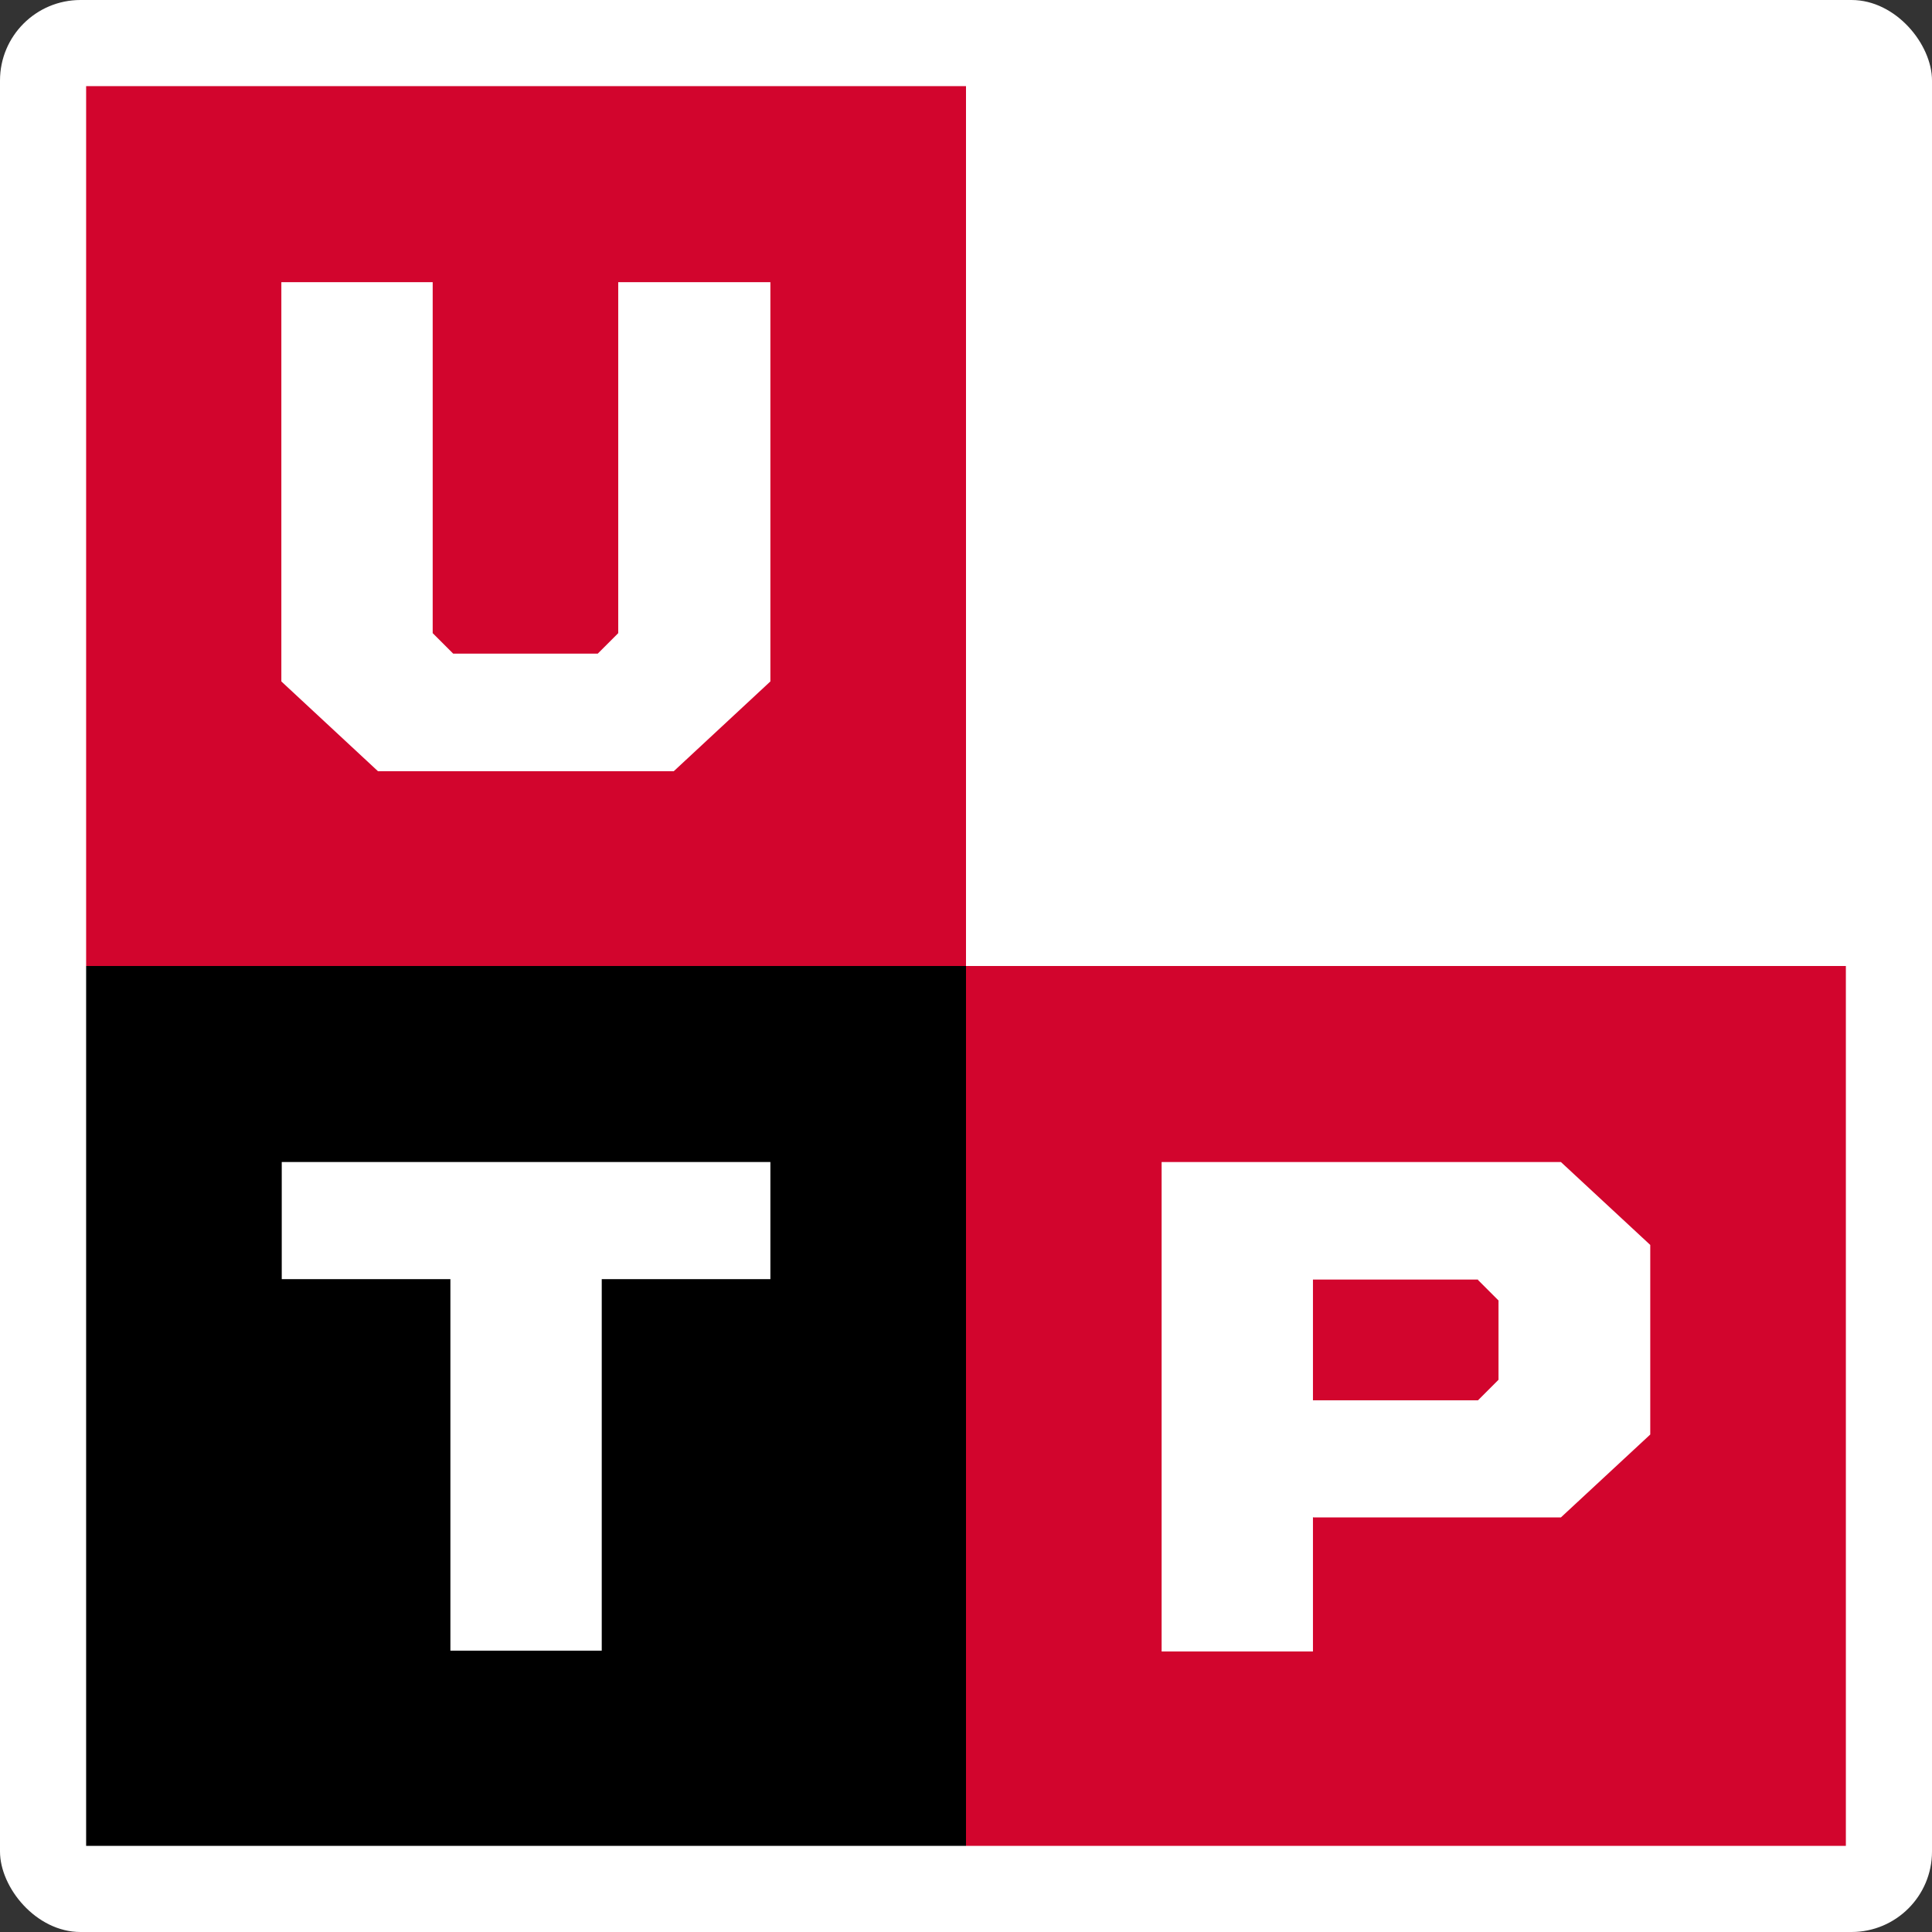
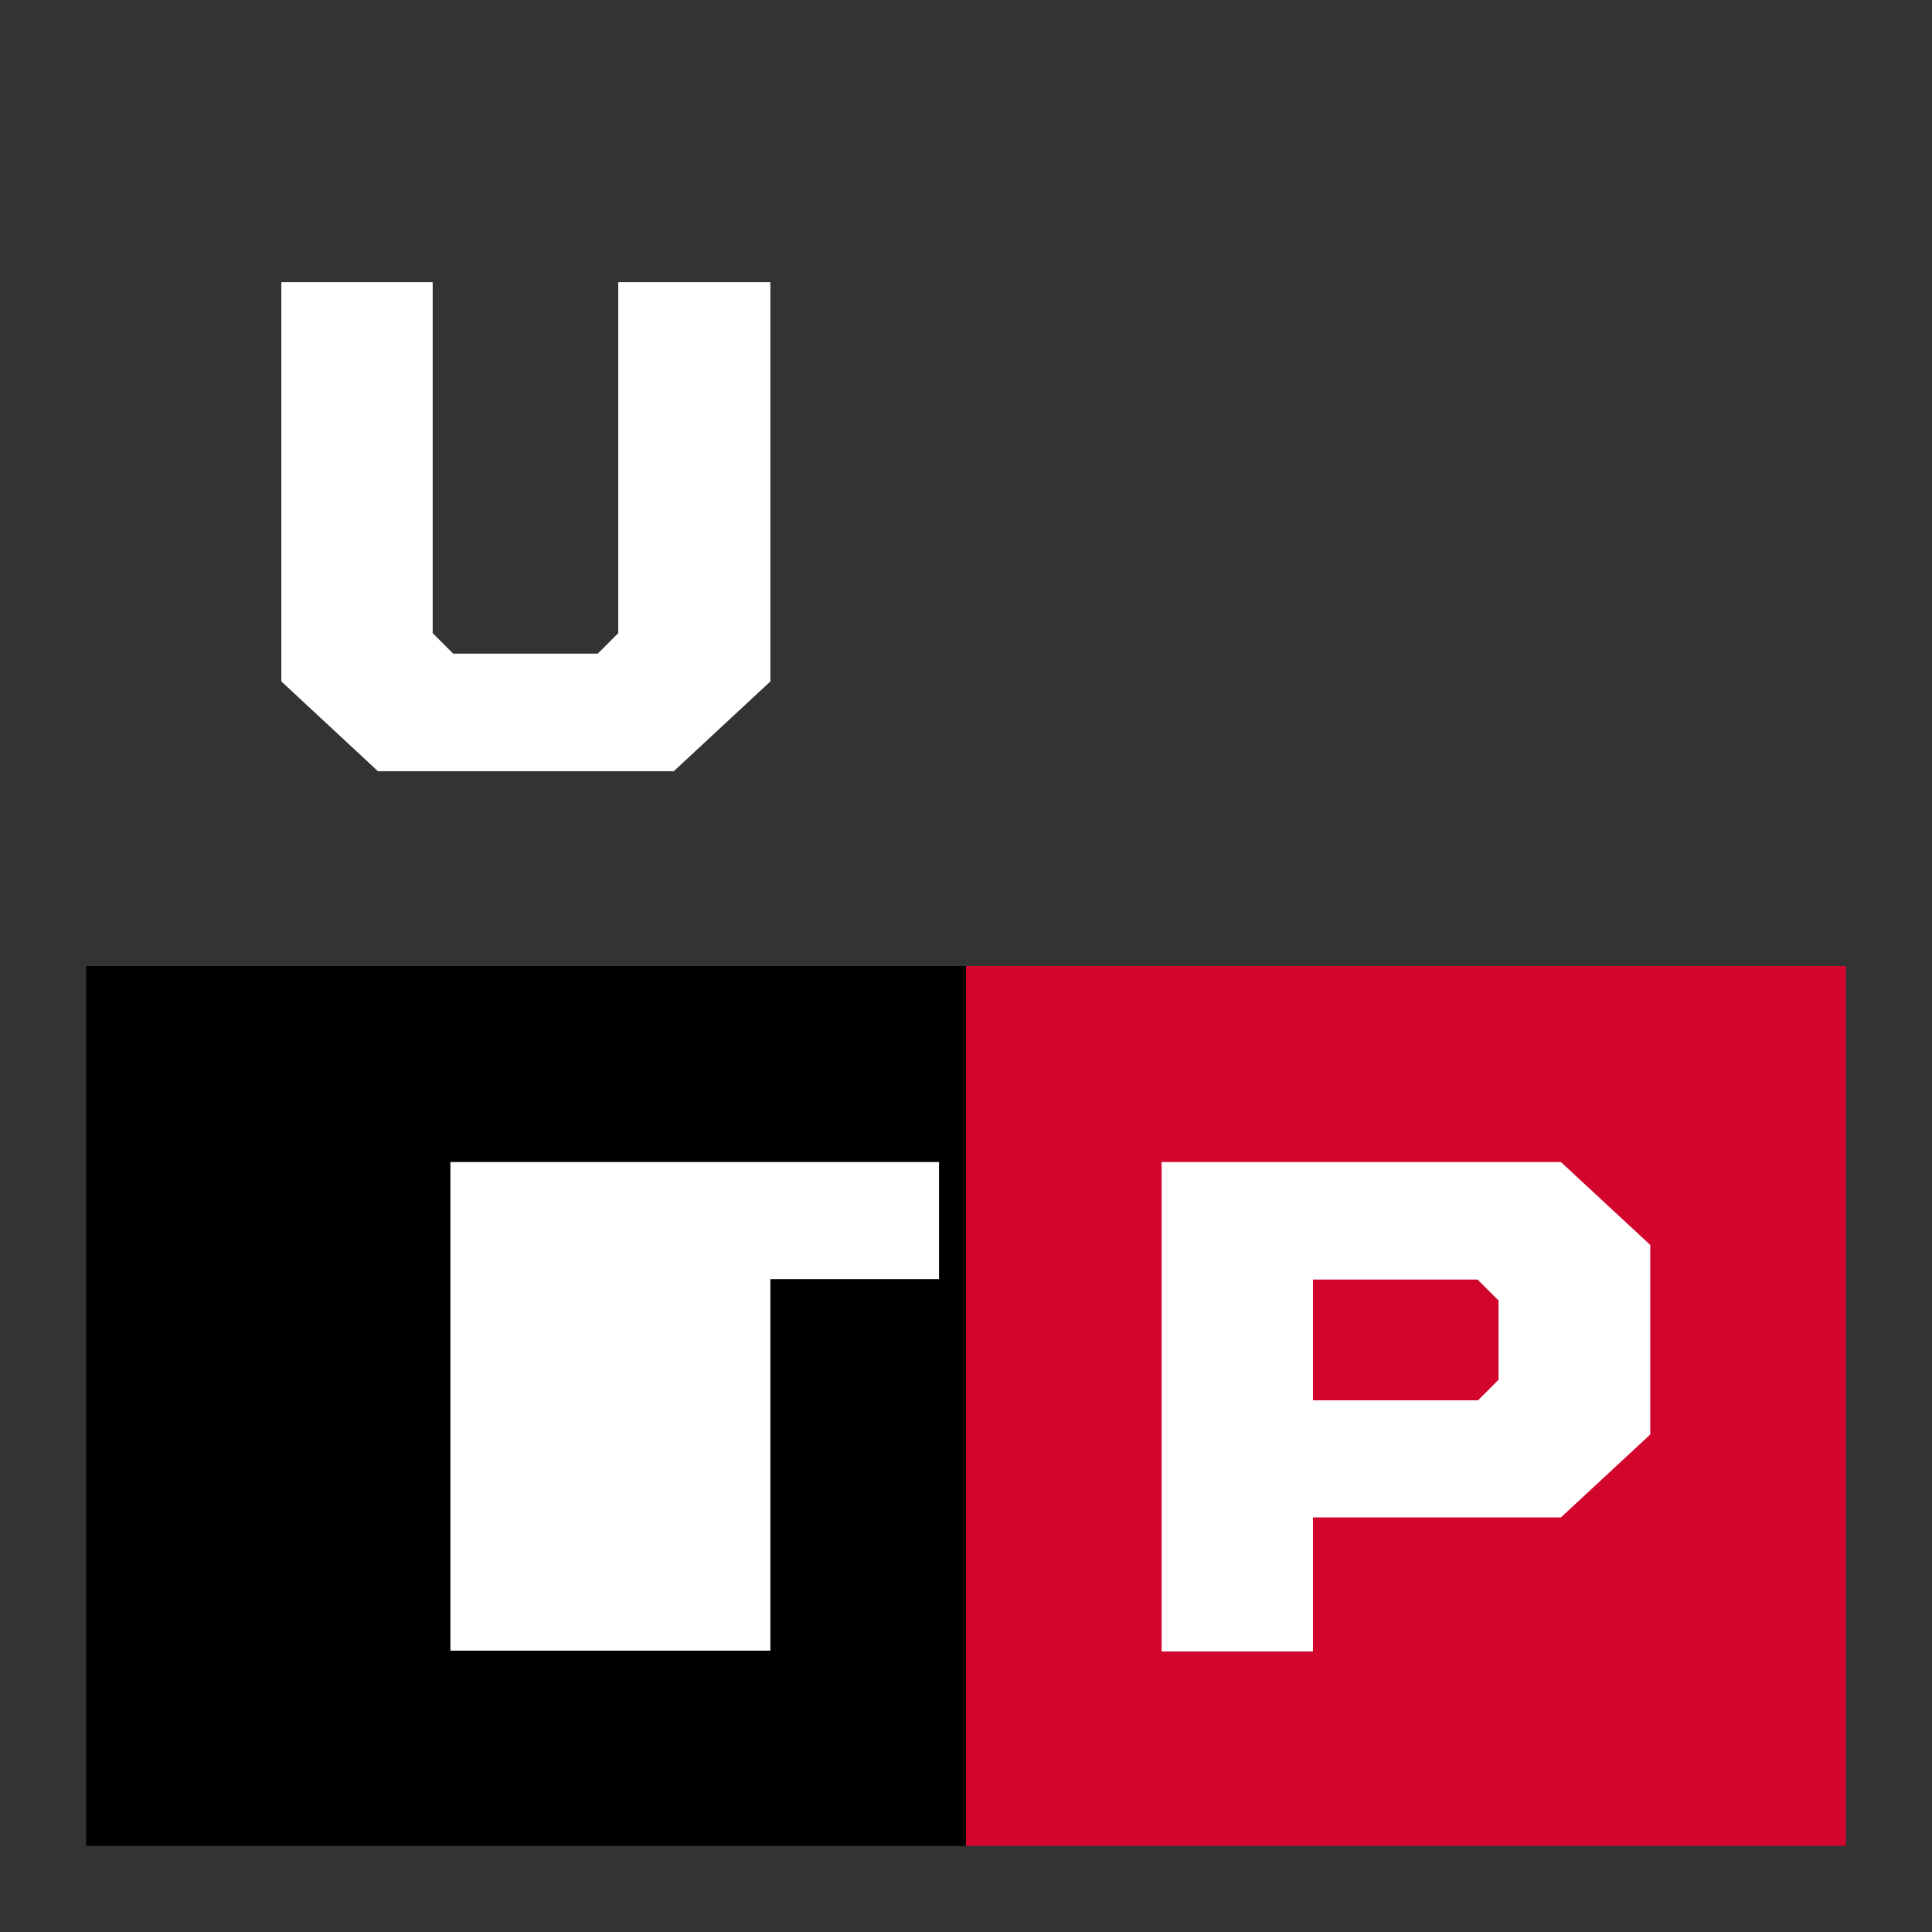
<svg xmlns="http://www.w3.org/2000/svg" viewBox="0 0 48 48">
  <rect x="0" y="0" width="48" height="48" fill="#333333" stroke="none" />
  <defs>
    <style>.d{fill:#fff;}.e{fill:#d2052d;}</style>
  </defs>
  <g id="a" />
  <g id="b">
    <g id="c">
      <g>
-         <rect class="d" width="48" height="48" rx="2" ry="2" />
        <g>
          <g>
-             <rect class="e" x="2.14" y="2.14" width="21.86" height="21.86" />
            <path class="d" d="M15.38,7.01h3.76v9.92l-2.4,2.23h-7.35l-2.4-2.23V7.01h3.76V15.73l.51,.51h3.59l.51-.51V7.01Z" />
          </g>
          <g>
            <rect x="2.14" y="24" width="21.86" height="21.86" transform="translate(48 21.86) rotate(90)" />
-             <path class="d" d="M11.19,41.01v-9.23H7v-2.91h12.14v2.91h-4.19v9.23h-3.76Z" />
+             <path class="d" d="M11.19,41.01v-9.23v-2.91h12.14v2.91h-4.19v9.23h-3.76Z" />
          </g>
          <g>
            <rect class="e" x="24" y="24" width="21.86" height="21.86" />
            <path class="d" d="M32.62,37.69v3.34h-3.76v-12.16h9.92l2.22,2.06v4.71l-2.22,2.06h-6.15Zm4.1-5.9h-4.1v3h4.1l.51-.51v-1.97l-.51-.51Z" />
          </g>
        </g>
      </g>
    </g>
  </g>
</svg>